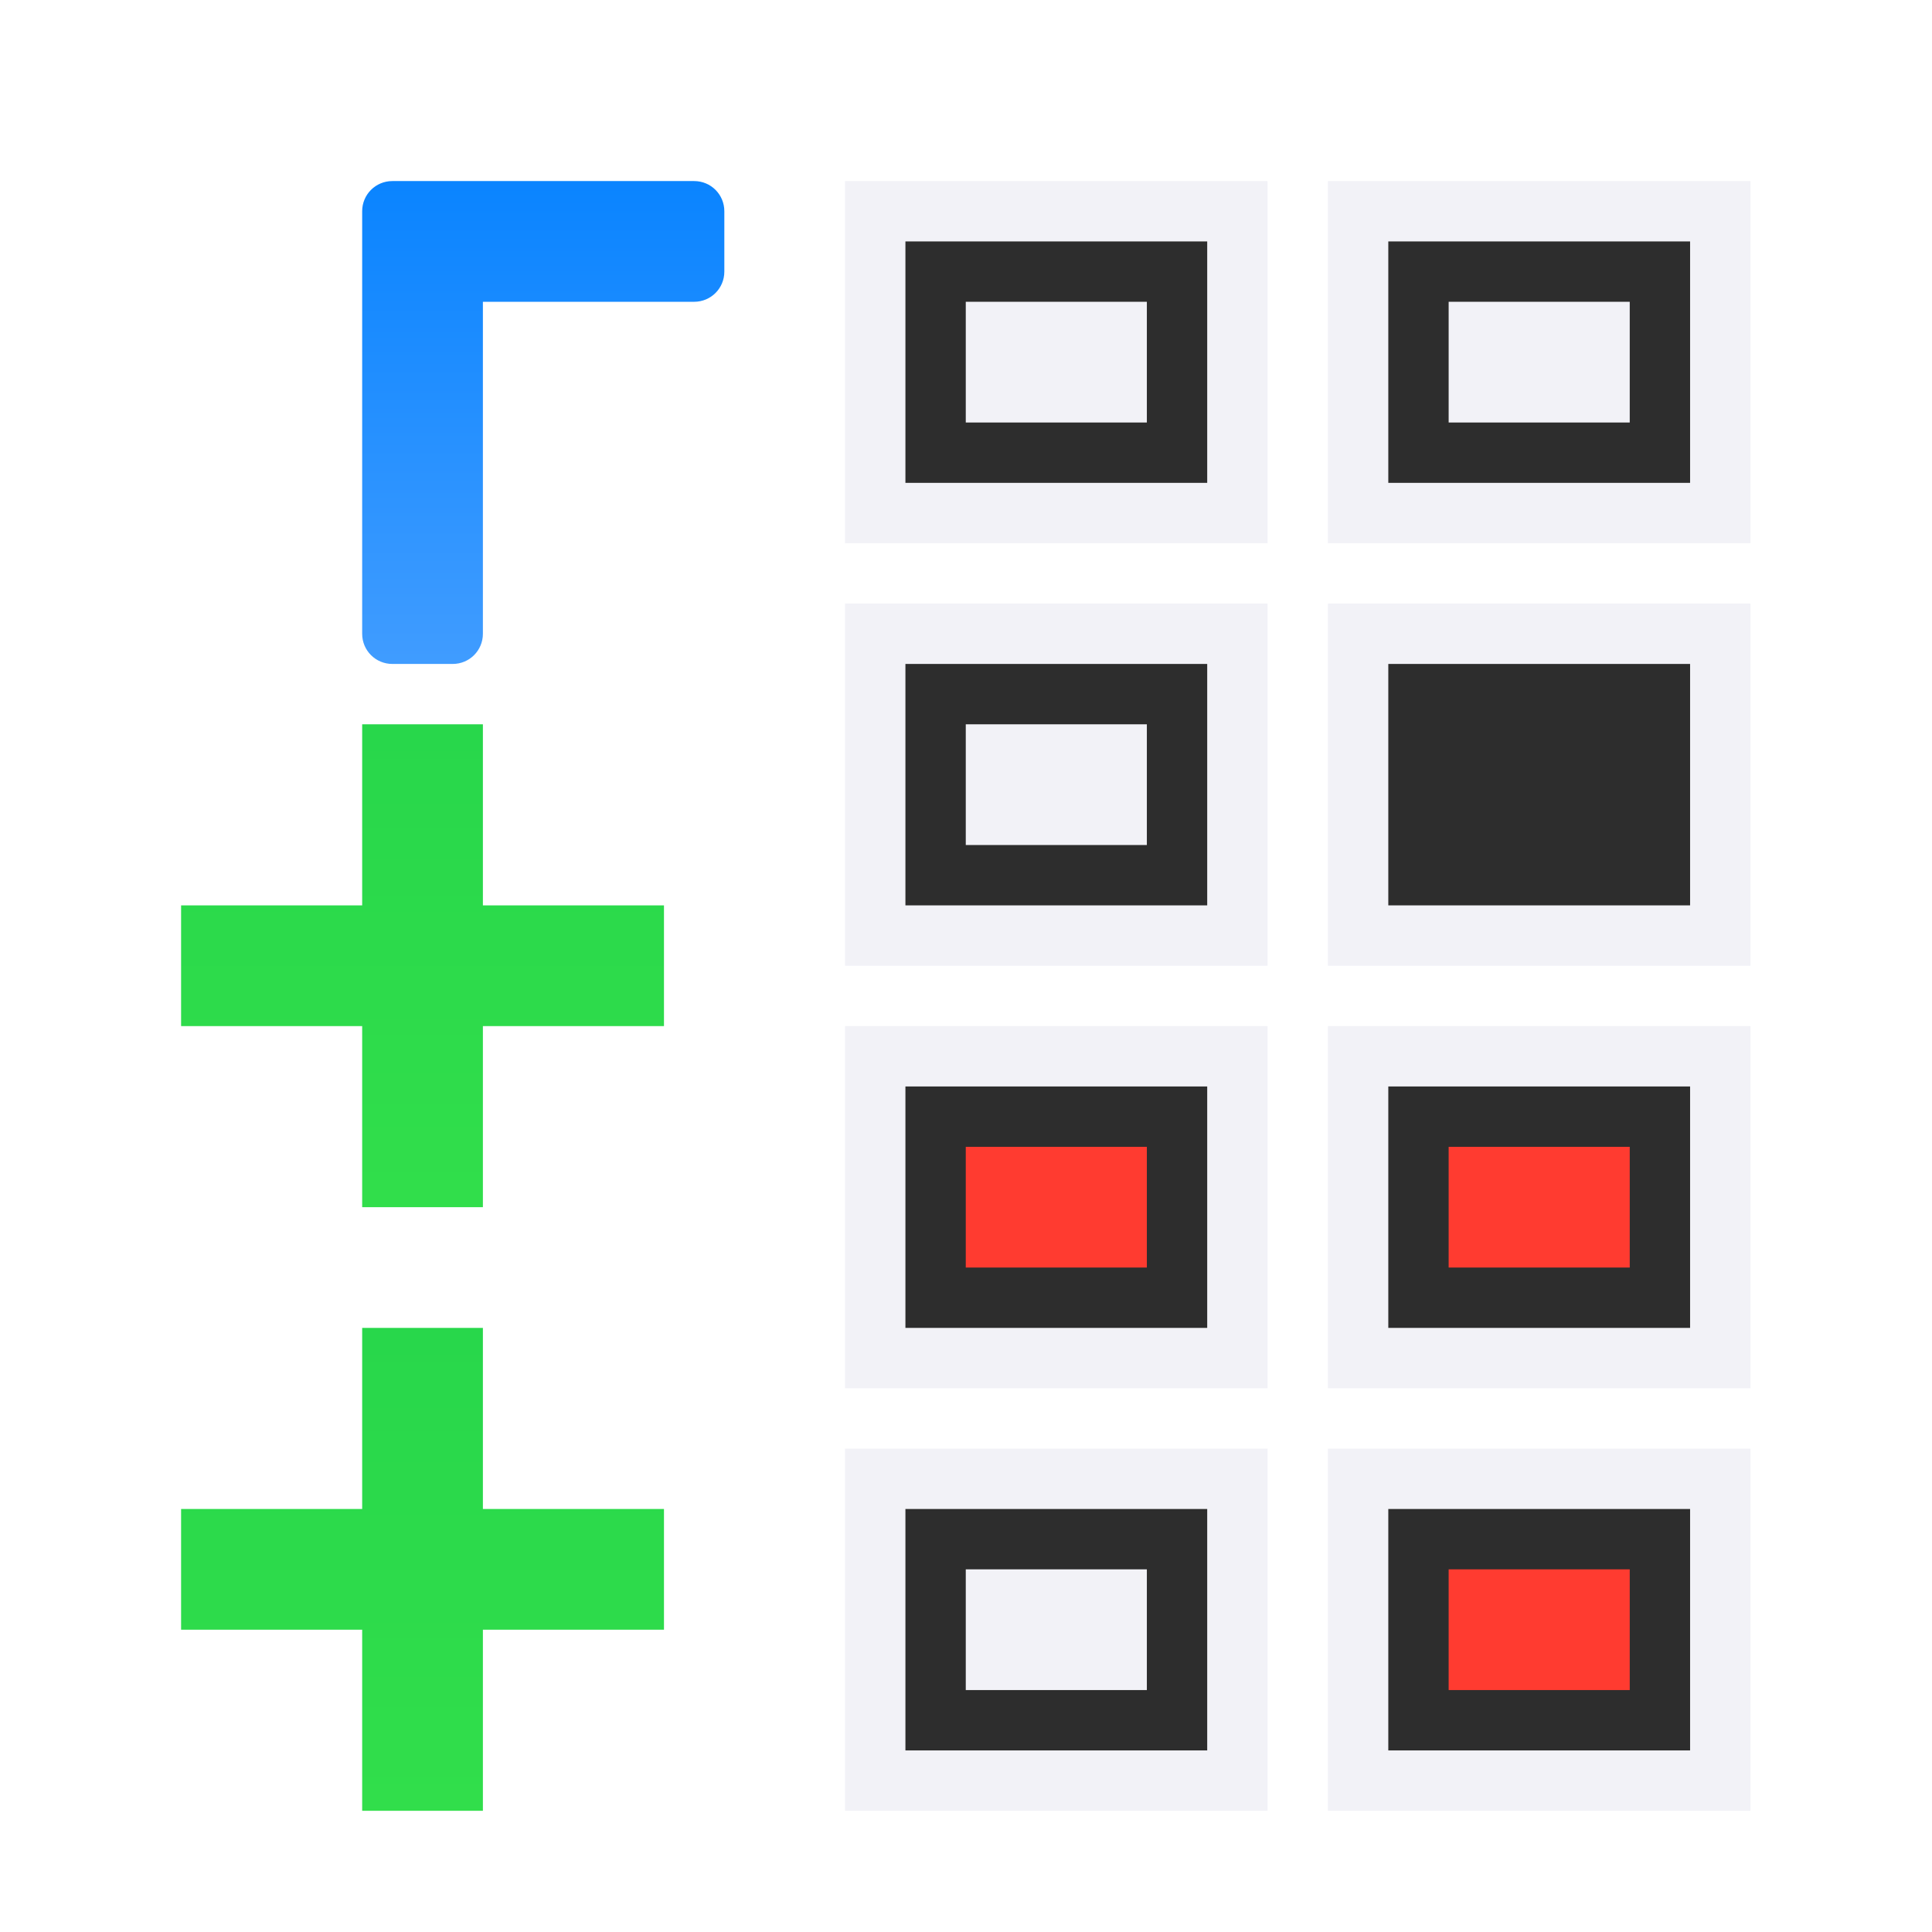
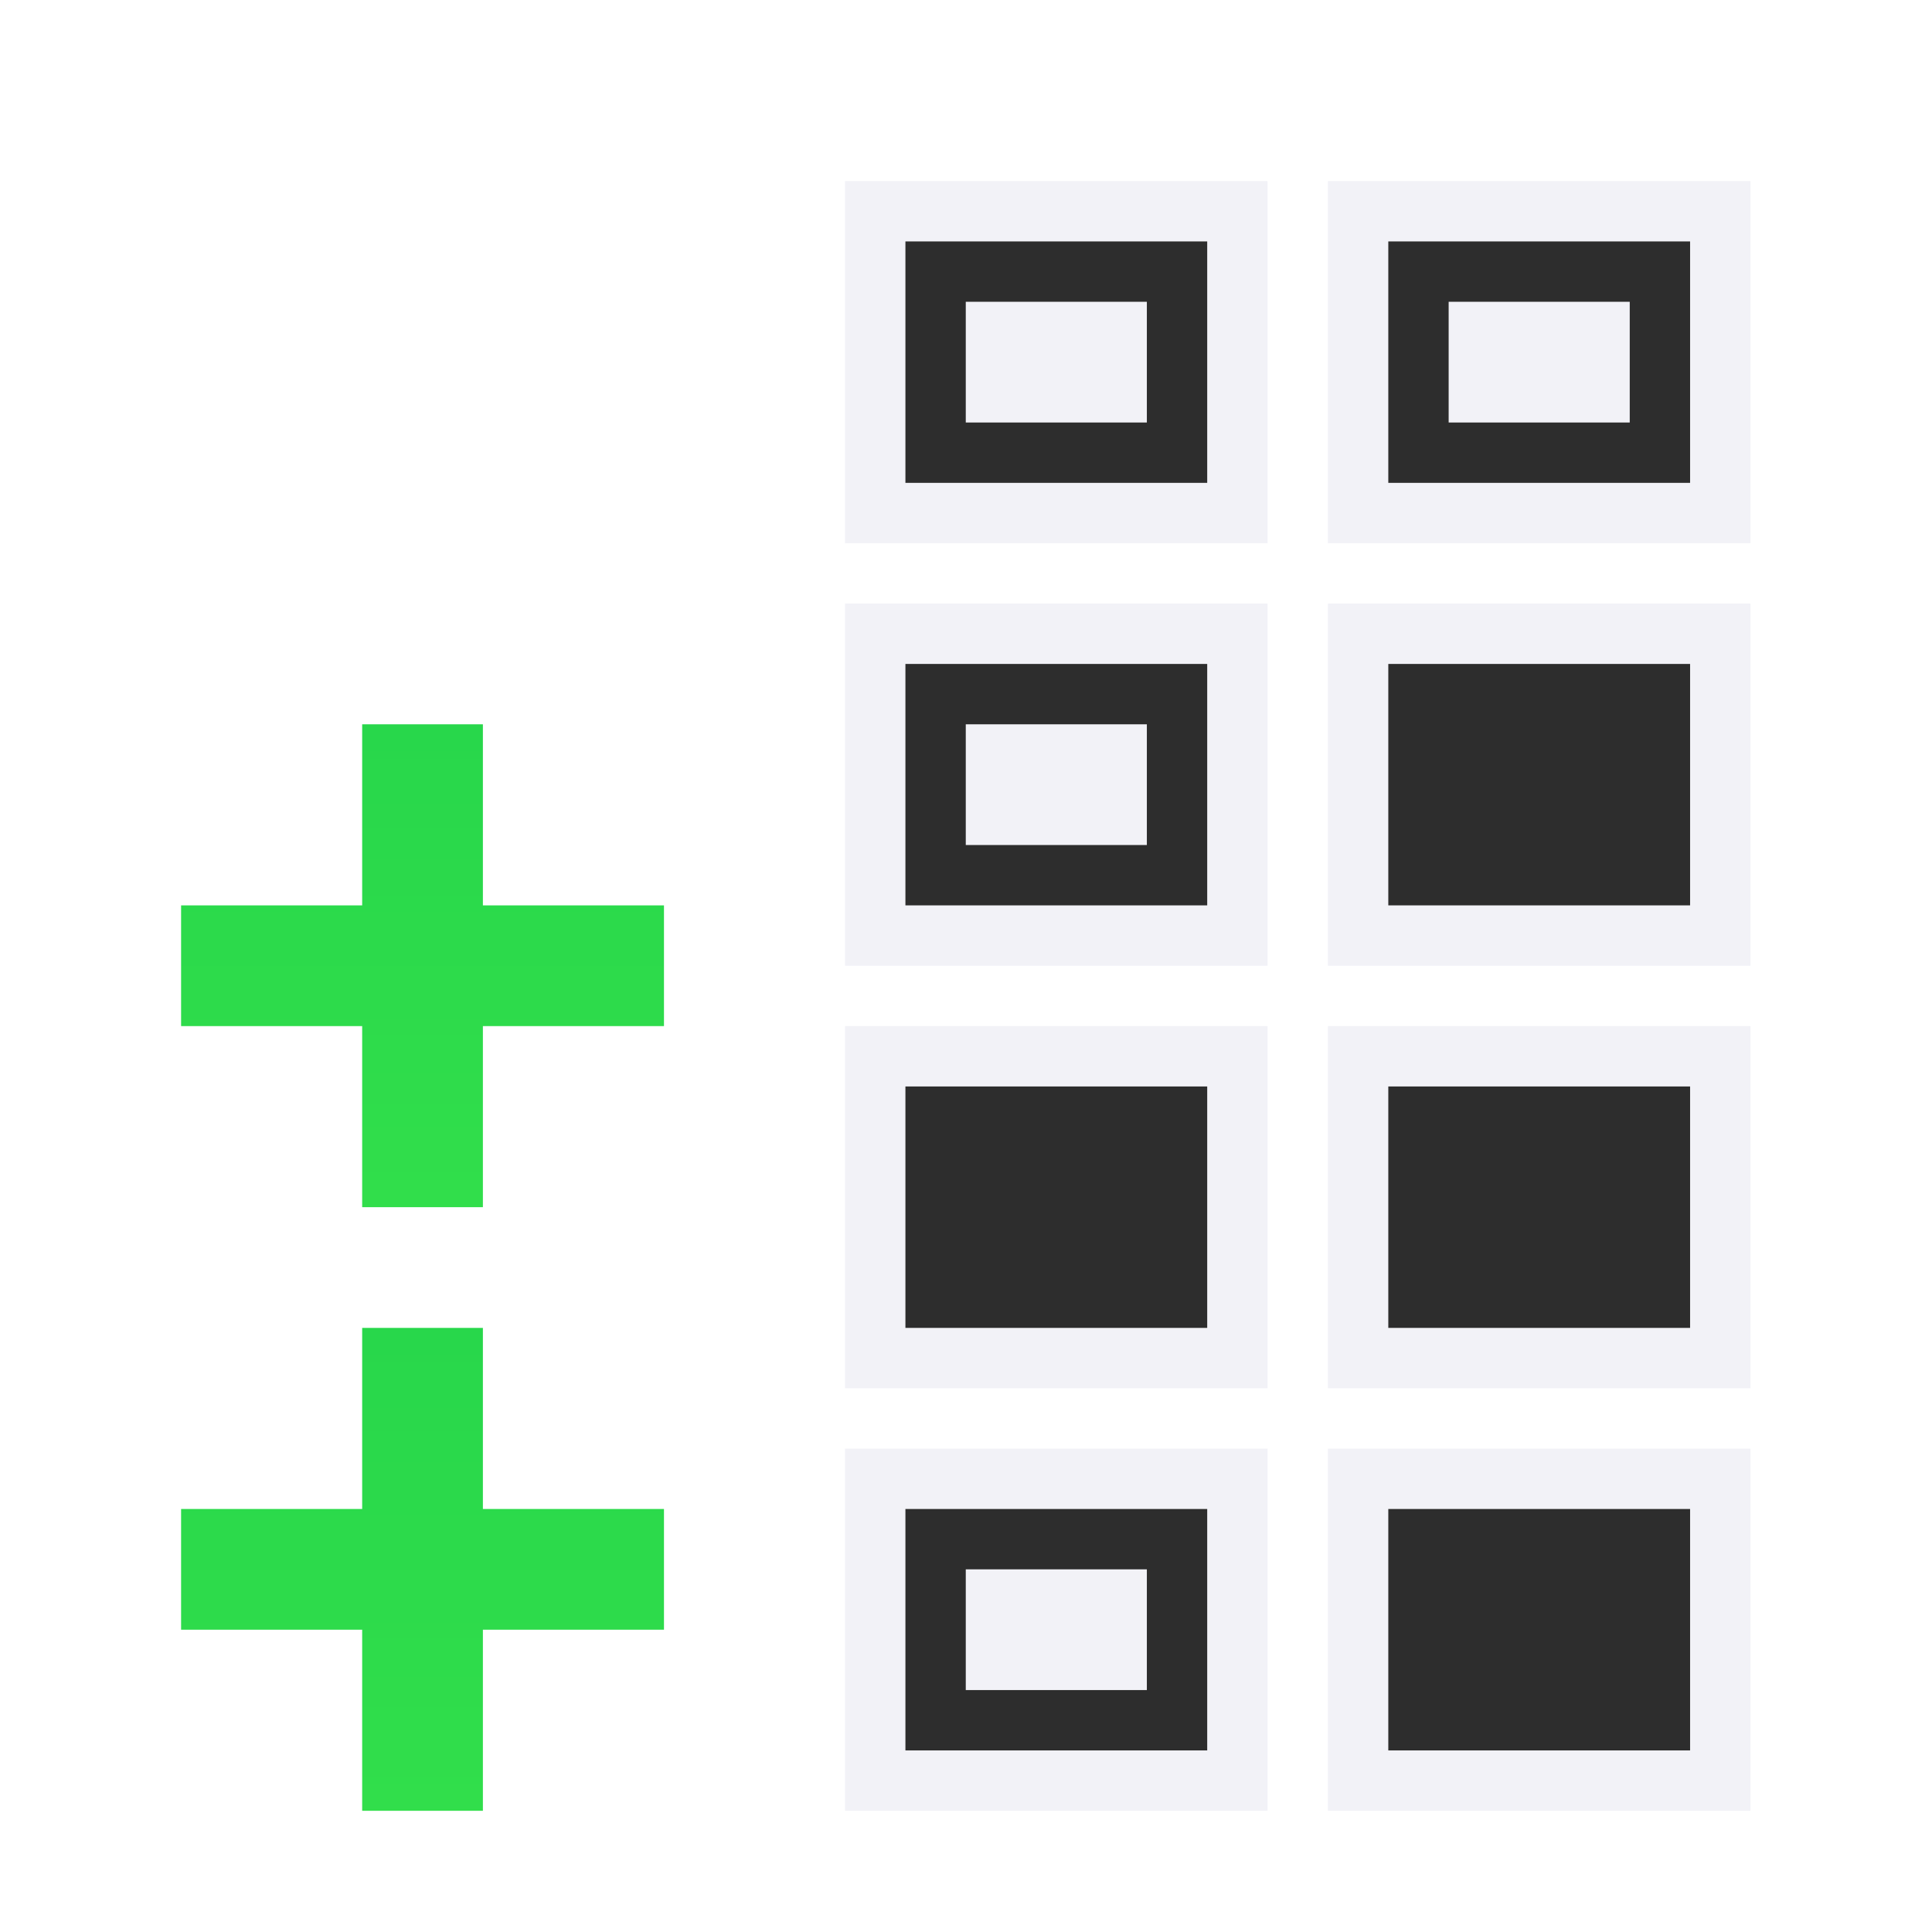
<svg xmlns="http://www.w3.org/2000/svg" xmlns:xlink="http://www.w3.org/1999/xlink" height="32" viewBox="0 0 32 32" width="32">
  <linearGradient id="a" gradientTransform="matrix(.75 0 0 .75 -.75 7.25)" gradientUnits="userSpaceOnUse" x1="6" x2="6" xlink:href="#c" y1="20" y2="12" />
  <linearGradient id="b" gradientUnits="userSpaceOnUse" x1="8.25" x2="8.25" y1="8" y2="2">
    <stop offset="0" stop-color="#409cff" />
    <stop offset="1" stop-color="#0a84ff" />
  </linearGradient>
  <linearGradient id="c" gradientTransform="matrix(.75 0 0 .75 -.75 -.25)" gradientUnits="userSpaceOnUse" x1="6" x2="6" y1="20" y2="12">
    <stop offset="0" stop-color="#31de4b" />
    <stop offset="1" stop-color="#28d74b" />
  </linearGradient>
  <g transform="matrix(1.333 0 0 1.333 1 .333)">
    <path d="m22 3v6h7v-6zm1 1h5v4h-5zm-1 6v6h7v-6zm1 1h5v4h-5zm-1 6v6h7v-6zm1 1h5v4h-5zm-1 6v6h7v-6zm1 1h5v4h-5z" fill="#f2f2f7" stroke-width="1.333" transform="matrix(.75 0 0 .75 -.75 -.25)" />
    <path d="m16.5 2.75v3h3.75v-3zm0 5.25v3h3.75v-3zm0 5.25v3h3.75v-3zm0 5.25v3h3.75v-3z" fill="#2d2d2d" />
    <g stroke-width=".75">
      <path d="m3.75 8.75v2.25h-2.25v1.5h2.25v2.25h1.5v-2.25h2.25v-1.5h-2.25v-2.25z" fill="url(#c)" />
-       <path d="m4.125 2c-.208 0-.375.167-.375.375v5.25c0 .208.167.375.375.375h.75c.208 0 .375-.167.375-.375v-4.125h2.625c.208 0 .375-.167.375-.375v-.75c0-.208-.167-.375-.375-.375h-3z" fill="url(#b)" />
      <path d="m3.75 16.25v2.25h-2.25v1.5h2.25v2.25h1.5v-2.25h2.25v-1.5h-2.25v-2.25z" fill="url(#a)" />
    </g>
    <path d="m9.75 2v4.5h5.25v-4.5zm.75.75h3.75v3h-3.75zm-.75 4.5v4.5h5.25v-4.5zm.75.75h3.75v3h-3.75zm-.75 4.5v4.5h5.25v-4.5zm.75.75h3.75v3h-3.75zm-.75 4.5v4.5h5.25v-4.5zm.75.75h3.75v3h-3.75z" fill="#f2f2f7" />
    <path d="m10.5 2.75v3h3.75v-3zm0 5.25v3h3.75v-3zm0 5.25v3h3.75v-3zm0 5.25v3h3.75v-3z" fill="#2d2d2d" />
-     <path d="m19.5 20.75v-1.5h-2.25v1.5zm0-5.25v-1.5h-2.25v1.5zm-6 0v-1.5h-2.25v1.5z" fill="#ff3b30" stroke-width=".75" />
    <path d="m16 5v2h3v-2zm8 0v2h3v-2zm-8 7v2h3v-2zm0 14v2h3v-2z" fill="#f2f2f7" transform="matrix(.75 0 0 .75 -.75 -.25)" />
  </g>
</svg>